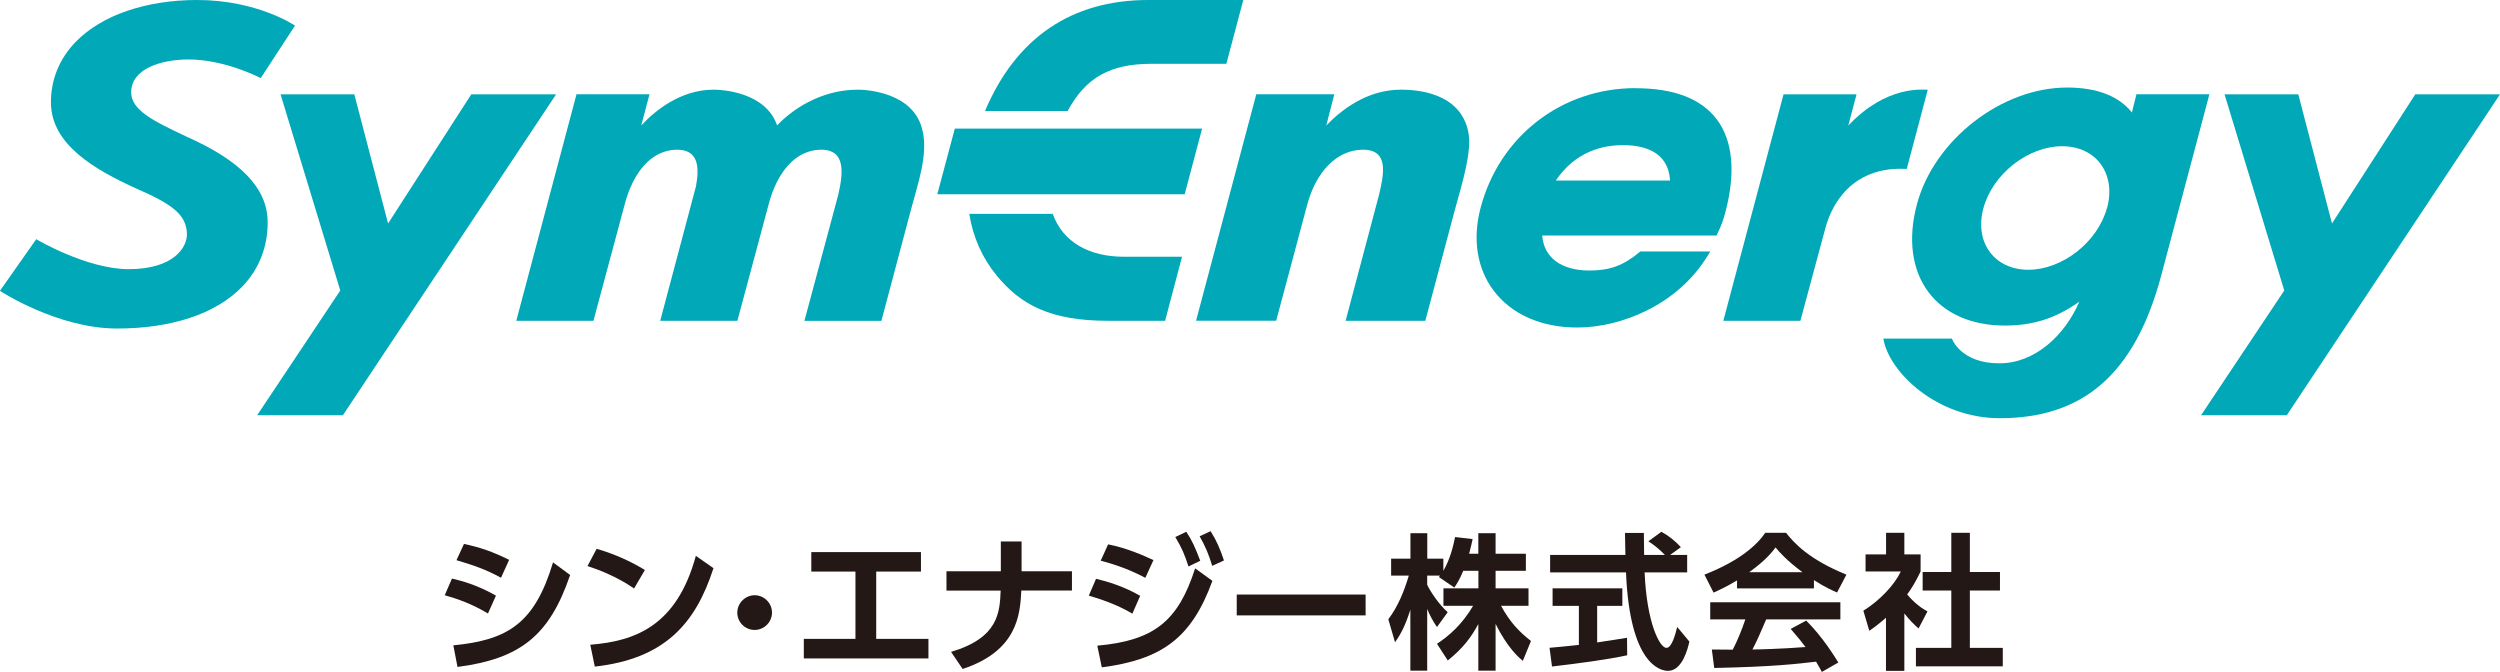
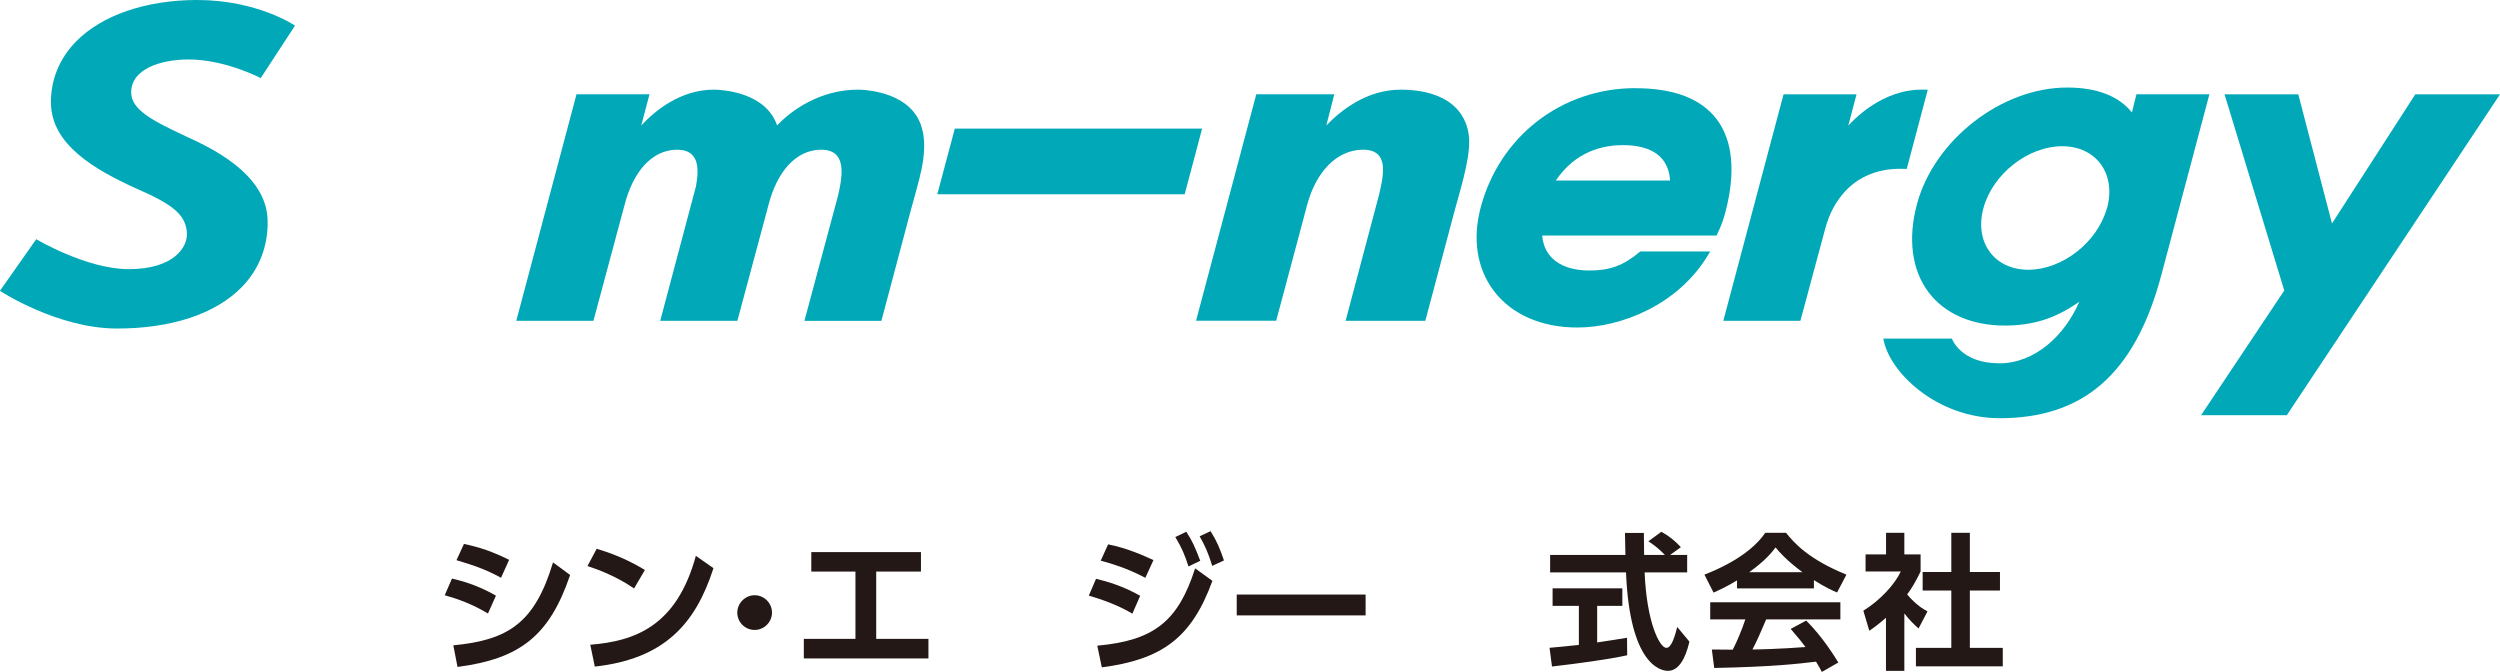
<svg xmlns="http://www.w3.org/2000/svg" id="_レイヤー_2" data-name="レイヤー 2" viewBox="0 0 293.88 79">
  <defs>
    <style>
      .cls-1 {
        fill: #231815;
      }

      .cls-2 {
        fill: #00a8b8;
      }
    </style>
  </defs>
  <g id="_レイヤー_1-2" data-name="レイヤー 1">
    <g>
      <path class="cls-1" d="M57.36,72.12c-1.92-1.16-3.57-1.71-5.08-2.15l.85-1.96c1.04.25,2.91.71,5.17,2.01l-.94,2.1ZM53.29,75.86c6.52-.62,9.59-2.68,11.72-9.75l2.01,1.48c-2.42,7.13-5.86,9.85-13.24,10.81l-.49-2.54ZM58.9,67.92c-1.85-1.02-3.34-1.5-5.24-2.07l.88-1.91c1.92.41,3.34.9,5.31,1.87l-.95,2.1Z" />
      <path class="cls-1" d="M74.53,69.17c-.78-.53-2.59-1.7-5.47-2.63l1.08-2.03c1.29.39,3.27,1.04,5.67,2.49l-1.27,2.17ZM69.39,75.79c5.24-.42,10.15-2.17,12.41-10.45l2.07,1.45c-2.1,6.52-5.74,10.66-13.95,11.57l-.53-2.56Z" />
      <path class="cls-1" d="M90.75,72.01c0,1.1-.9,2.04-2.04,2.04s-2.04-.92-2.04-2.04.95-2.04,2.04-2.04,2.04.9,2.04,2.04" />
      <polygon class="cls-1" points="103 75.1 109.14 75.1 109.14 77.4 94.49 77.4 94.49 75.1 100.56 75.1 100.56 67.19 95.37 67.19 95.37 64.9 108.26 64.9 108.26 67.19 103 67.19 103 75.1" />
-       <path class="cls-1" d="M126.01,67.14v2.28h-5.95c-.14,2.86-.48,7.1-6.9,9.22l-1.36-2.01c5.58-1.66,5.72-4.63,5.83-7.2h-6.37v-2.28h6.39v-3.5h2.44v3.5h5.93Z" />
      <path class="cls-1" d="M133.11,72.14c-1.02-.62-2.65-1.41-5.12-2.12l.85-1.98c1.29.3,3.25.88,5.19,2l-.92,2.1ZM128.99,75.9c6.64-.6,9.5-2.84,11.5-9.09l2.03,1.47c-2.47,6.8-6.02,9.25-13,10.17l-.53-2.54ZM134.63,67.92c-2.17-1.15-4.08-1.7-5.24-2.01l.87-1.92c2.24.44,4.15,1.31,5.33,1.85l-.95,2.08ZM139.45,62.51c.71,1.06,1.06,1.89,1.64,3.41l-1.38.67c-.46-1.4-.74-2.1-1.55-3.46l1.29-.62ZM142.31,62.44c.74,1.18,1.13,2.14,1.57,3.44l-1.38.64c-.46-1.47-.76-2.19-1.48-3.48l1.29-.6Z" />
      <rect class="cls-1" x="145.38" y="69.89" width="15.15" height="2.45" />
-       <path class="cls-1" d="M172.01,67.09c-.43,1.05-.74,1.51-1.05,1.98l-1.82-1.24c.07-.09.1-.12.14-.17h-1.51v1.08c.36.77,1.34,2.27,2.41,3.23l-1.26,1.74c-.48-.69-.84-1.38-1.15-2.13v7.26h-1.98v-7.17c-.58,1.84-1.08,2.8-1.8,3.83l-.79-2.7c1.15-1.53,1.87-3.32,2.41-5.14h-2.08v-1.99h2.27v-2.99h1.98v2.99h1.89v1.43c.79-1.36,1.15-2.85,1.38-3.97l2.06.24c-.1.48-.19.88-.41,1.72h1.08v-2.41h2.03v2.41h3.56v2.01h-3.56v2.06h3.87v2.05h-3.23c1.08,1.99,2.18,3.09,3.52,4.14l-.96,2.34c-.46-.39-1.79-1.51-3.2-4.35v5.5h-2.03v-5.48c-.83,1.53-1.75,2.8-3.59,4.28l-1.27-1.96c1.48-.98,2.97-2.3,4.25-4.47h-3.49v-2.05h4.11v-2.06h-1.75Z" />
      <path class="cls-1" d="M182.14,76.15c1-.09,1.96-.17,3.46-.34v-4.59h-3.09v-2.06h8.2v2.06h-2.96v4.3c1.46-.21,2.58-.4,3.51-.55l.02,2.06c-2.41.52-5.69.95-8.84,1.32l-.29-2.2ZM196.34,65.23h1.99v2.06h-5c.24,5.9,1.77,8.87,2.56,8.87.62,0,1.03-1.5,1.27-2.46l1.43,1.72c-.17.76-.81,3.44-2.51,3.44-.91,0-4.5-.77-4.94-11.57h-8.92v-2.06h8.85c-.02-.48-.05-2.22-.05-2.58h2.22c0,.28.02,1.48.03,2.58h2.44c-.62-.64-1.24-1.15-1.94-1.6l1.53-1.12c.86.48,1.6,1.05,2.29,1.81l-1.26.91Z" />
      <path class="cls-1" d="M204.2,68.22c-1.38.83-2.24,1.2-2.77,1.44l-1.07-2.11c4.18-1.63,6.22-3.54,7.15-4.92h2.44c.93,1.17,2.61,3.09,7.1,4.92l-1.1,2.1c-.55-.24-1.39-.6-2.72-1.46v.98h-9.04v-.95ZM214.17,79c-.19-.34-.31-.6-.69-1.22-2.22.26-5.02.6-11.97.74l-.28-2.17c.22,0,2.06.02,2.46.02.5-.95,1.08-2.36,1.48-3.56h-4.13v-2.01h15.3v2.01h-8.72c-.65,1.53-1.08,2.51-1.62,3.54.55,0,3.42-.07,6.24-.29-.38-.52-.83-1.08-1.74-2.13l1.82-.98c1.96,1.94,3.42,4.35,3.78,4.93l-1.96,1.12ZM211.88,67.26c-1.86-1.38-2.72-2.37-3.16-2.91-.82,1.15-2.04,2.15-3.09,2.91h6.26Z" />
      <path class="cls-1" d="M223.85,78.86h-2.15v-6.24c-.88.77-1.46,1.19-1.96,1.53l-.7-2.36c1.94-1.19,3.7-3.09,4.4-4.61h-4.14v-2.01h2.41v-2.54h2.15v2.54h1.91v2.01c-.6,1.24-1.05,1.98-1.58,2.7,1.08,1.26,1.86,1.69,2.39,1.99l-1.05,2.01c-.52-.46-1.08-1-1.67-1.77v6.74ZM229.38,62.63h2.18v4.61h3.54v2.18h-3.54v6.74h3.87v2.17h-10.21v-2.17h4.16v-6.74h-3.37v-2.18h3.37v-4.61Z" />
      <polygon class="cls-2" points="283.92 11.09 274.13 26.27 270.17 11.09 261.5 11.09 268.52 34.15 258.74 48.81 268.82 48.81 293.88 11.09 283.92 11.09" />
-       <polygon class="cls-2" points="55.4 11.09 45.62 26.27 41.65 11.09 32.98 11.09 40 34.15 30.23 48.81 40.31 48.81 65.37 11.09 55.4 11.09" />
      <path class="cls-2" d="M172.6,15.5c-.95-4.68-6.16-4.96-7.91-4.96-4.06,0-7.08,2.45-8.78,4.21l.94-3.67h-9.17l-7.08,26.62h9.42l3.63-13.58c1.05-3.95,3.49-6.46,6.47-6.52,3.25-.07,2.53,2.97,1.99,5.3l-3.93,14.81h9.37l3.48-13.07c.9-3.25,2.03-6.9,1.57-9.13" />
      <path class="cls-2" d="M21.88,16.04c-3.98-1.87-6.46-3.13-6.46-5.19,0-2.75,3.5-3.86,6.74-3.86,4.34,0,8.49,2.19,8.49,2.19l4.03-6.17S30.26,0,23.18,0c-6.01,0-11.2,1.78-14.24,4.88-1.98,2.02-3,4.55-2.95,7.3.1,4.82,5.1,7.74,9.98,9.96,4.39,1.9,5.84,3.1,6,5.19.13,1.68-1.49,4.31-6.84,4.31-4.95,0-10.87-3.52-10.87-3.52l-4.27,6.07s6.75,4.43,13.77,4.43c6.39,0,11.58-1.72,14.65-4.86,2.05-2.09,3.11-4.8,3.05-7.81-.08-3.86-3.21-7.1-9.59-9.91" />
      <path class="cls-2" d="M226.62,10.55c-.58,0-4.86-.55-9.35,4.21l.97-3.67h-8.58l-7.08,26.62h9.06l2.9-10.76c.24-.9.56-1.77,1.01-2.58,2.65-4.76,7.15-4.57,8.59-4.51l2.47-9.3Z" />
      <path class="cls-2" d="M108.47,15.5c-.89-4.68-6.69-4.96-7.63-4.96-4.43,0-7.85,2.44-9.49,4.21-1.34-3.95-6.54-4.21-7.43-4.21-3.92,0-6.9,2.45-8.54,4.21l.97-3.67h-8.58l-7.08,26.63h9.07s3.65-13.59,3.65-13.59c1.01-3.95,3.21-6.46,6.09-6.52,2.71-.06,2.7,2.2,2.31,4.31l-4.2,15.8h9.07s3.65-13.59,3.65-13.59c1.01-3.95,3.22-6.46,6.1-6.52,3.14-.07,2.63,2.97,2.11,5.3l-3.98,14.82h9.05s3.48-13.09,3.48-13.09c.87-3.25,1.95-6.27,1.4-9.13" />
      <polygon class="cls-2" points="112.24 15.12 110.18 22.84 139.26 22.84 141.31 15.12 112.24 15.12" />
-       <path class="cls-2" d="M117.15,32.38c2.83,3.44,6.3,5.33,13.11,5.33h6.7l1.99-7.53h-6.85c-4.04,0-7.16-1.7-8.35-5.04h-9.81c.43,2.71,1.51,5.17,3.21,7.23" />
-       <path class="cls-2" d="M135.38,7.5h8.78L146.15,0h-11.16C125.94,0,119.42,4.46,115.79,13.05h9.71c2.16-3.99,5.05-5.55,9.88-5.55" />
      <path class="cls-2" d="M251.14,11.09l-.53,2.13c-1.56-1.94-4.12-2.93-7.62-2.93-7.69,0-15.6,6.14-17.64,13.68-1.1,4.08-.62,7.77,1.36,10.39,1.9,2.52,5.07,3.91,8.95,3.91,3.31,0,5.97-.83,8.77-2.81-1.73,4.02-5.26,7.25-9.4,7.25-4.58,0-5.58-2.91-5.58-2.91h-8.06c.64,3.92,6.27,9.36,13.68,9.36,9.69,0,15.87-5.04,19-16.83l5.65-21.25h-8.57ZM247.68,24.45c-1.1,4.01-5.24,7.26-9.25,7.26s-6.37-3.25-5.27-7.26c1.1-4.01,5.24-7.26,9.25-7.26s6.37,3.25,5.28,7.26" />
      <path class="cls-2" d="M192.25,10.36c-8.67,0-15.98,5.65-18.2,14.06-.98,3.7-.42,7.17,1.55,9.77,2.11,2.78,5.6,4.31,9.82,4.31,5.11,0,11.84-2.64,15.38-8.54l.24-.4h-8.22c-1.94,1.64-3.55,2.24-5.98,2.24-3.32,0-5.36-1.53-5.55-4.11h20.49l.14-.3c.43-.88.64-1.46.91-2.48,1.22-4.63.87-8.39-1.03-10.89-1.84-2.43-5.05-3.65-9.55-3.65M182.89,21.22c1.83-2.72,4.54-4.16,7.89-4.16,2.45,0,5.34.74,5.54,4.16h-13.44Z" />
    </g>
  </g>
</svg>